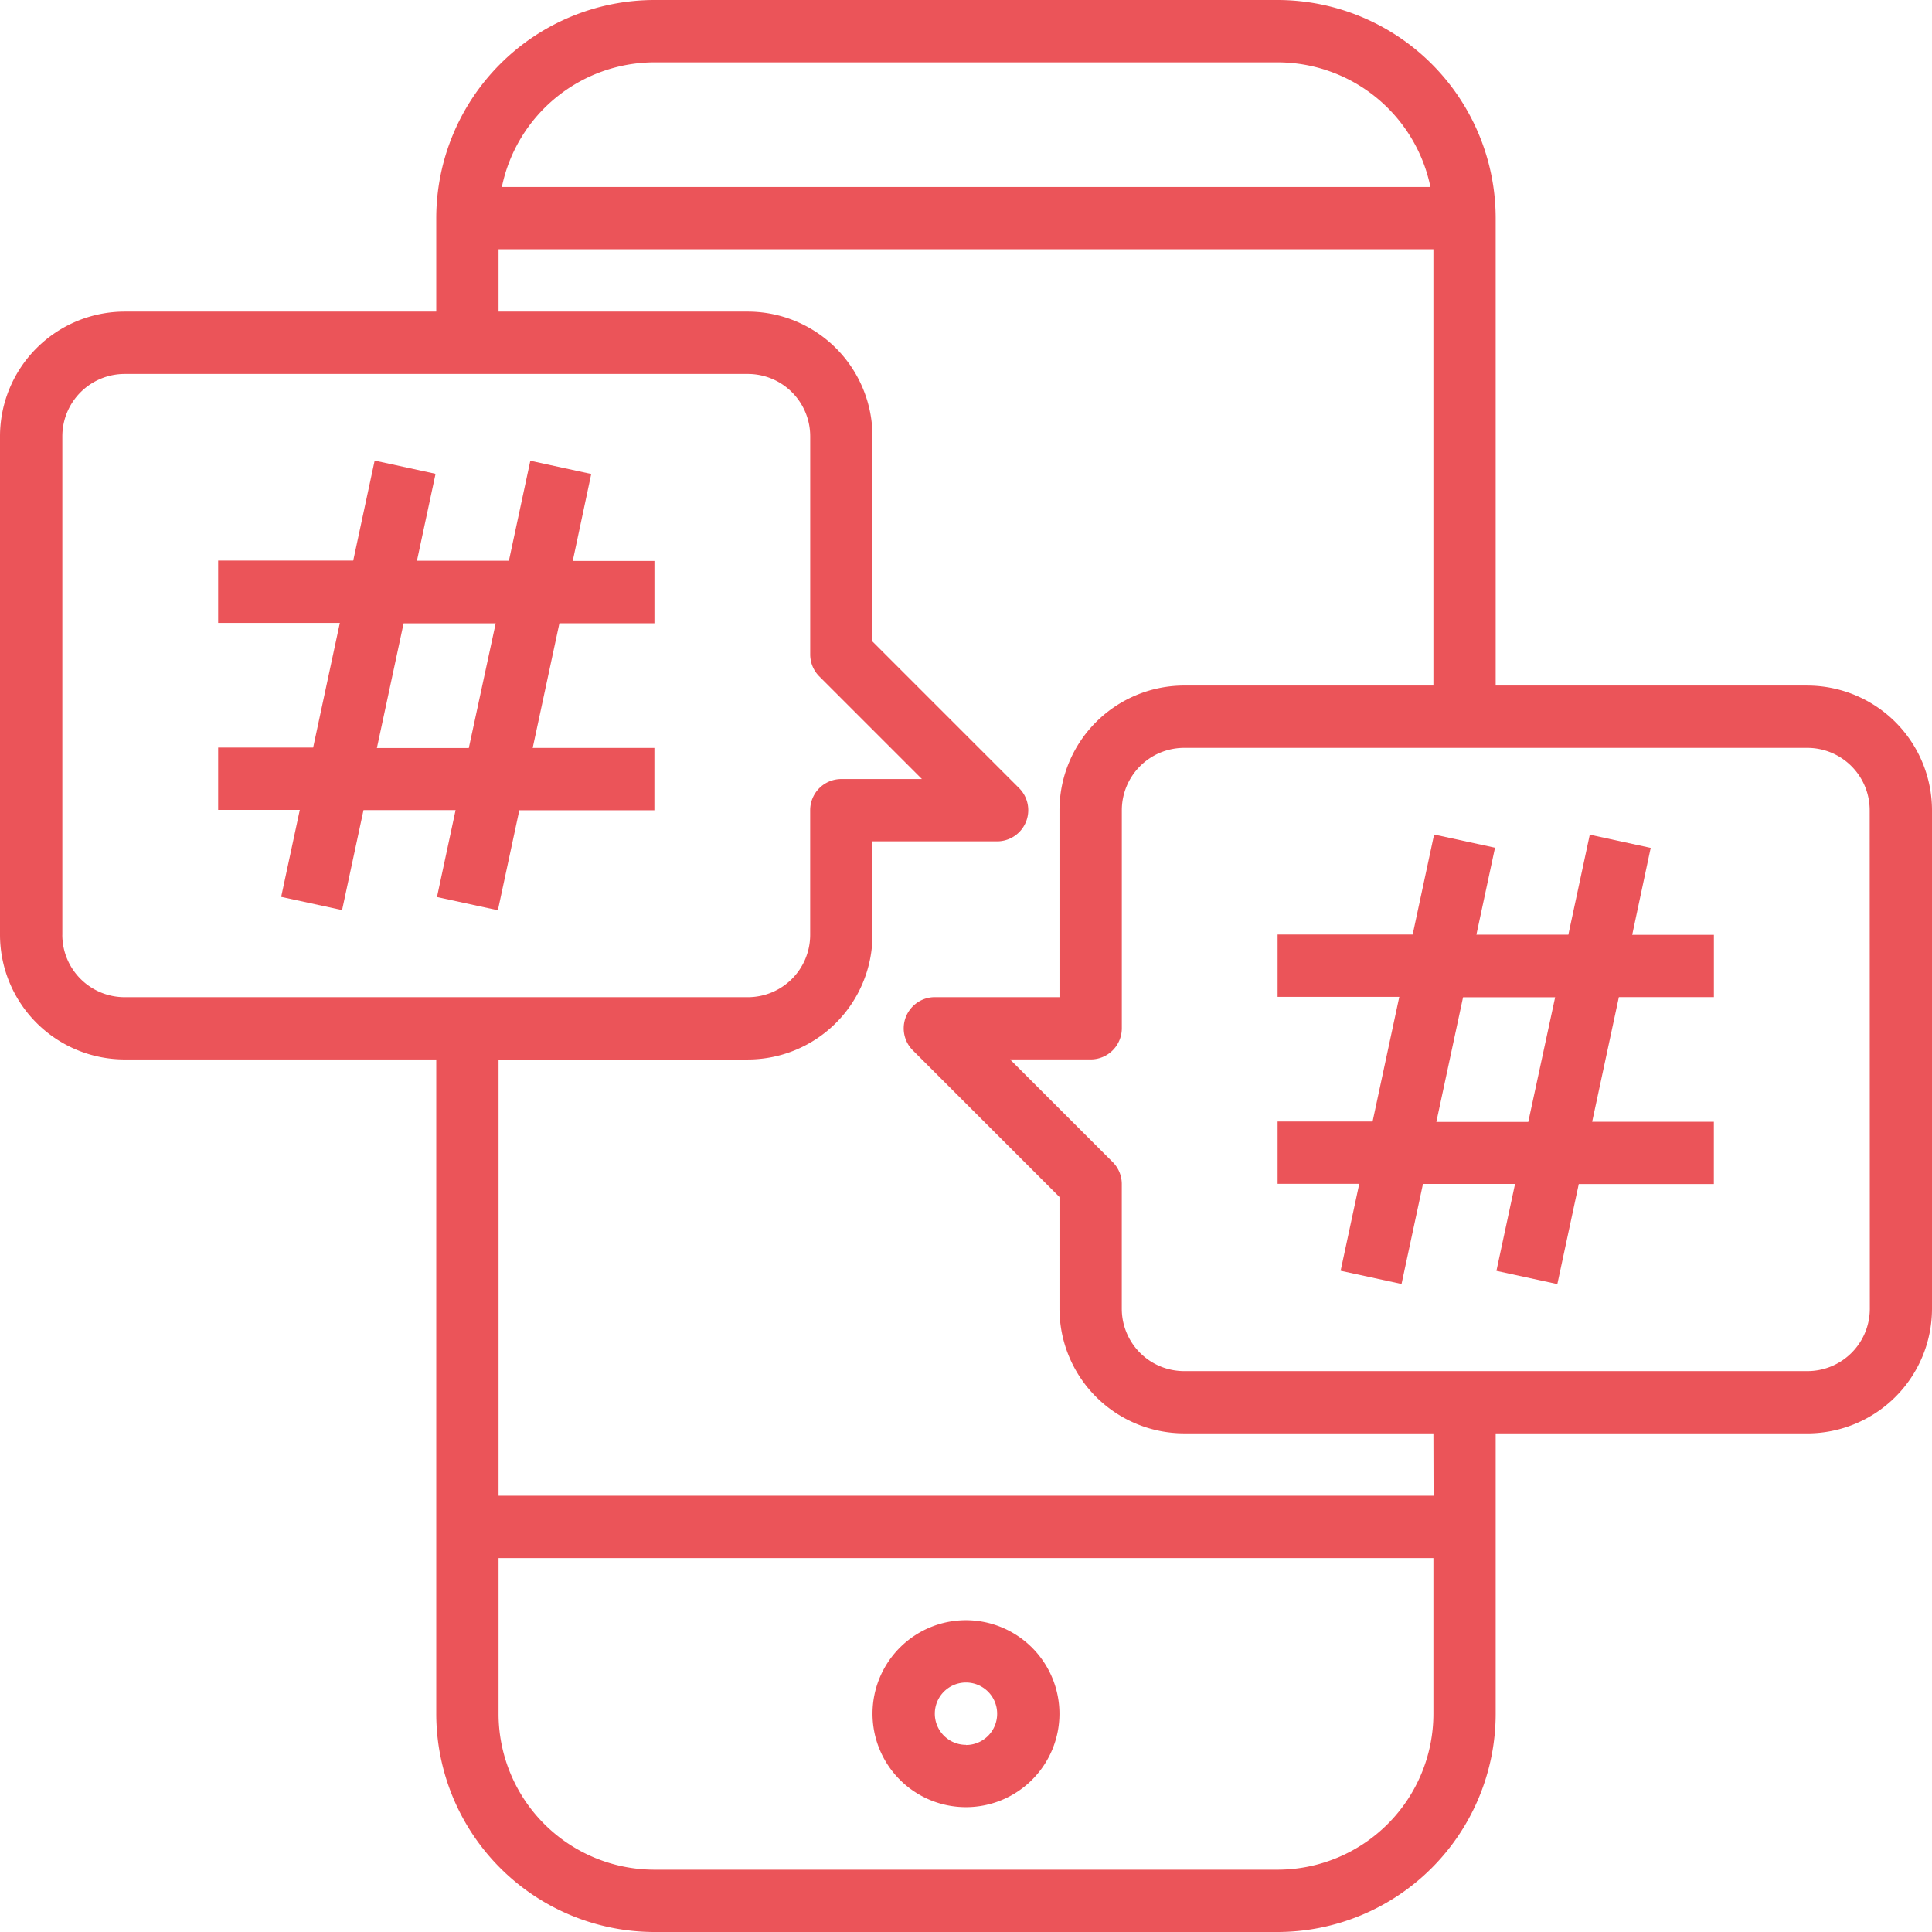
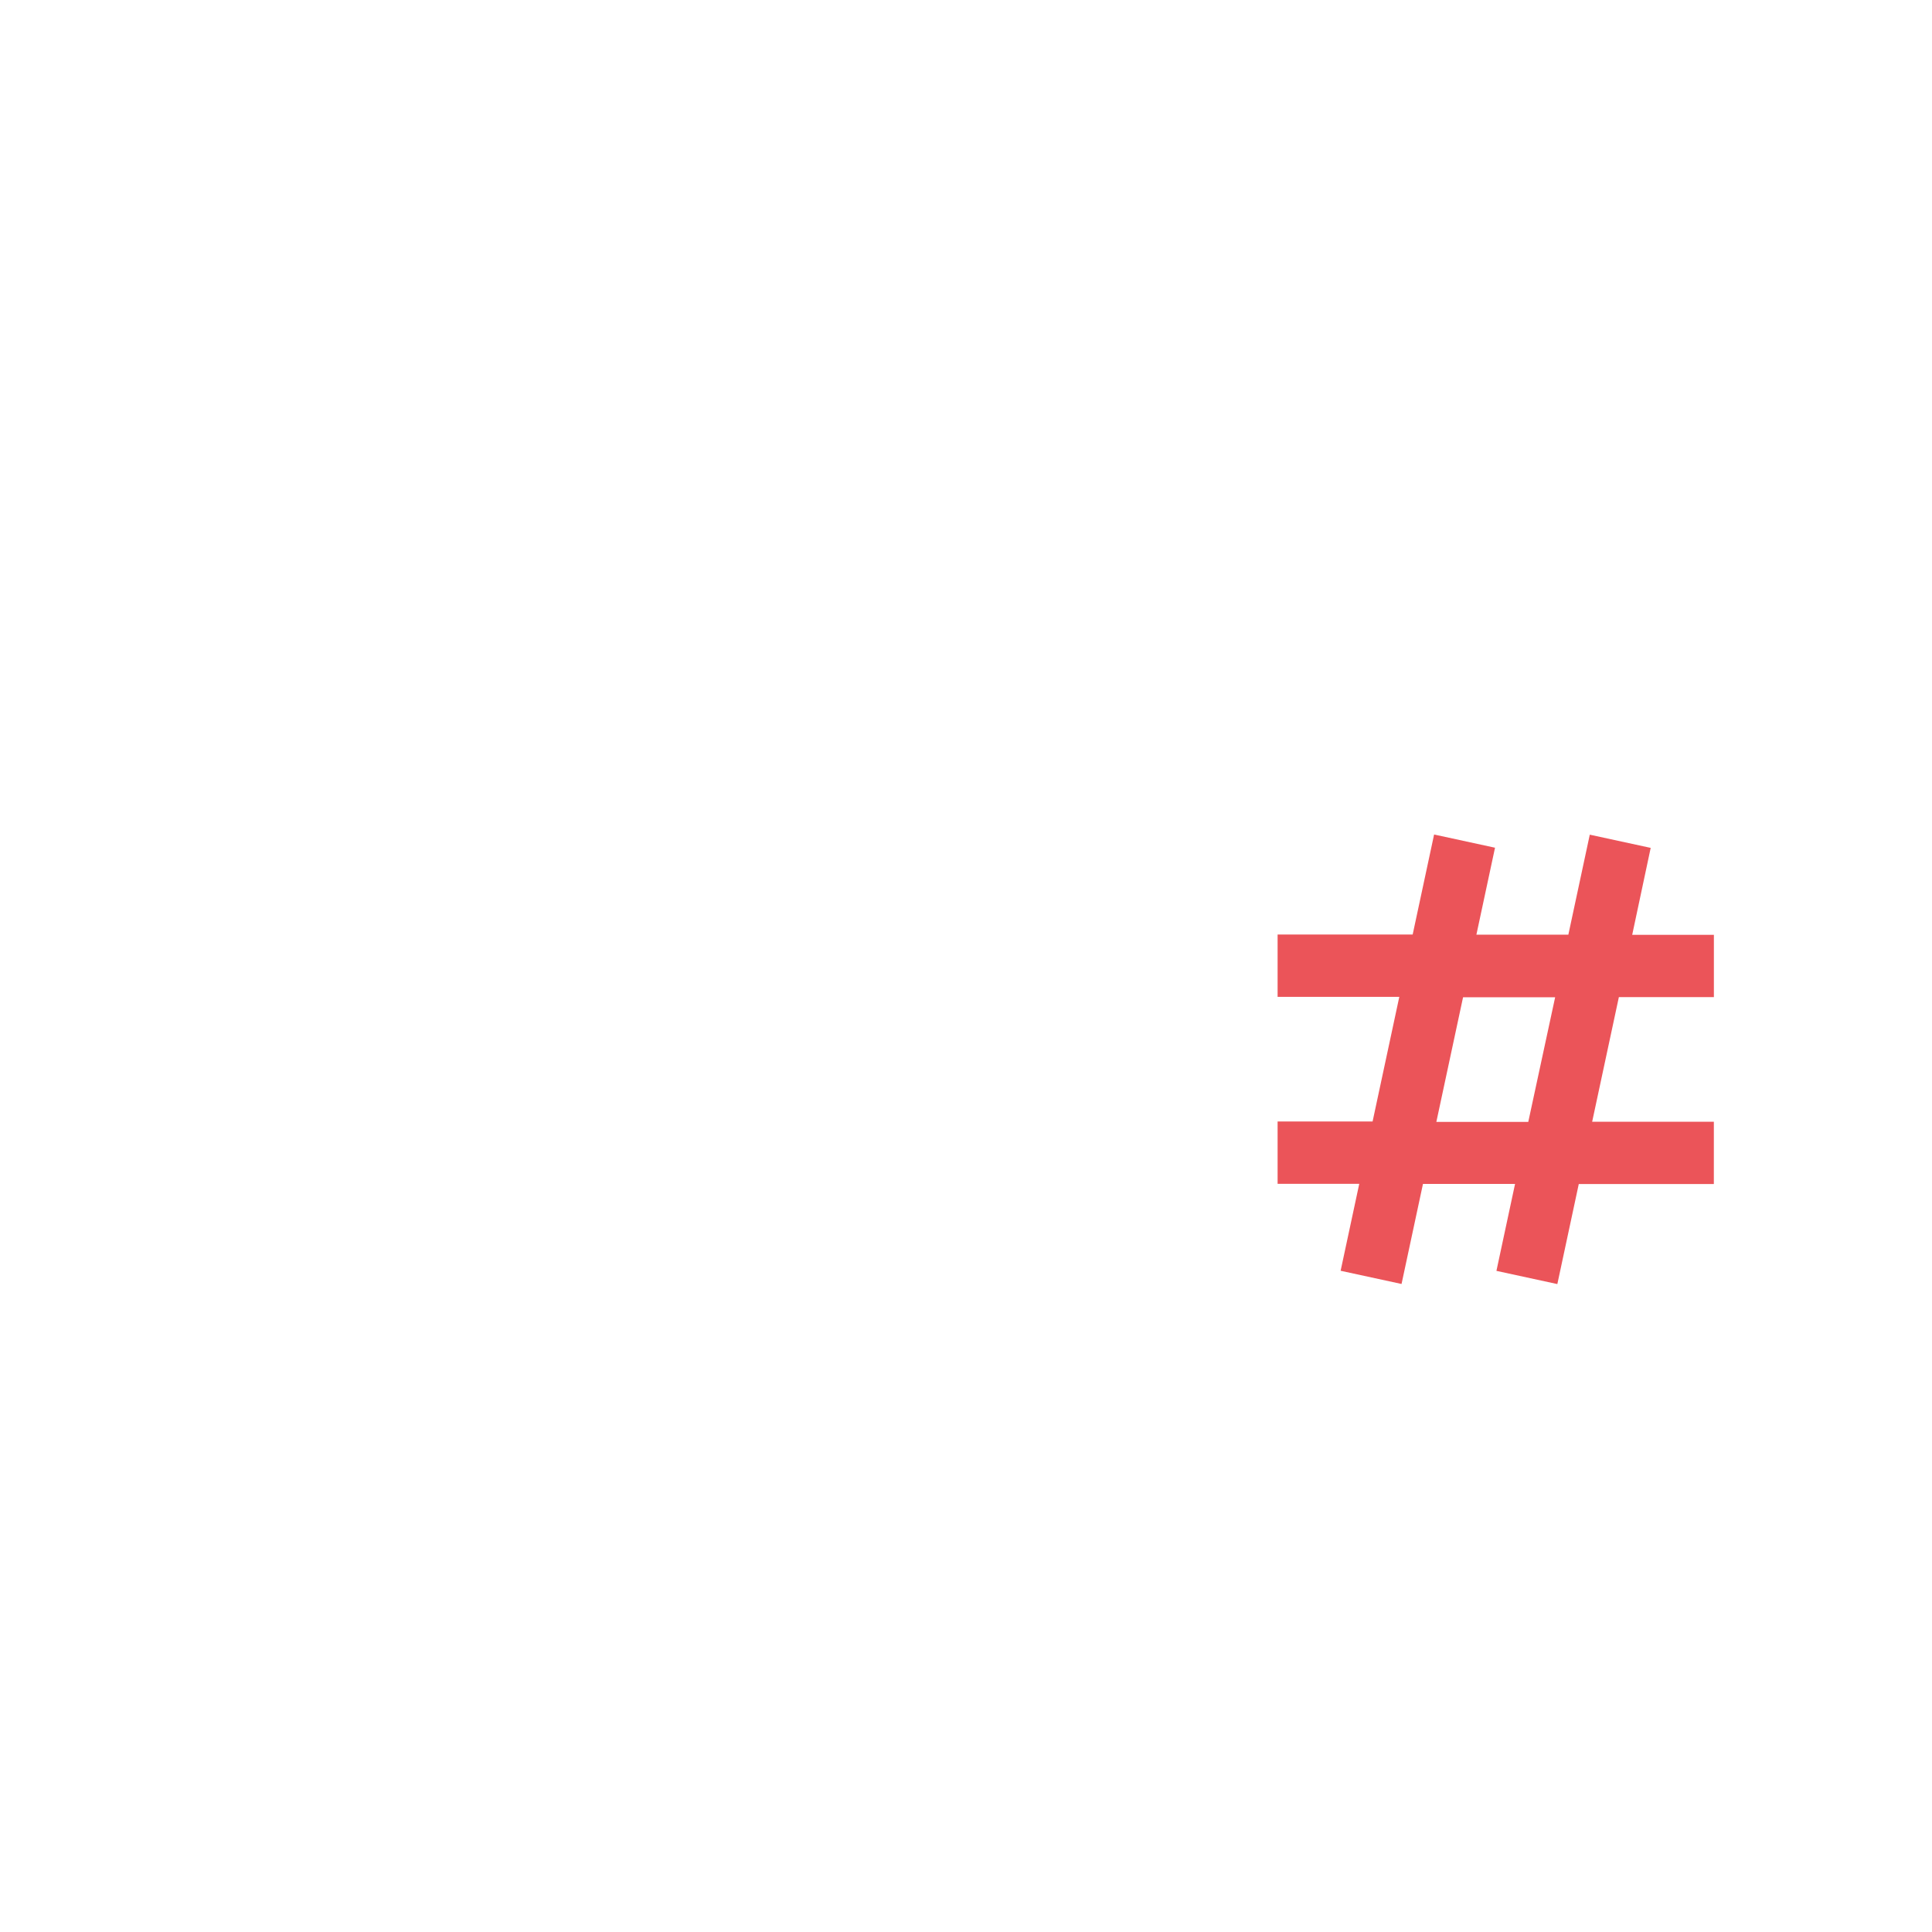
<svg xmlns="http://www.w3.org/2000/svg" width="58.515" height="58.515" viewBox="0 0 58.515 58.515">
  <g id="hashtag" transform="translate(-1 -0.905)">
-     <path id="Path_49026" data-name="Path 49026" d="M31.831,52.9a2.831,2.831,0,1,0,2.831,2.831A2.835,2.835,0,0,0,31.831,52.9Zm0,3.775a.944.944,0,1,1,.944-.944A.944.944,0,0,1,31.831,56.68Z" transform="translate(-1.574 -2.923)" fill="#eb5459" />
-     <path id="Path_49027" data-name="Path 49027" d="M55.74,21.668H46.3V7.512A6.614,6.614,0,0,0,39.7.905H20.82a6.614,6.614,0,0,0-6.607,6.607v2.831H4.775A3.779,3.779,0,0,0,1,14.118v15.1a3.779,3.779,0,0,0,3.775,3.775h9.438v19.82A6.615,6.615,0,0,0,20.82,59.42H39.7A6.615,6.615,0,0,0,46.3,52.814V44.319H55.74a3.779,3.779,0,0,0,3.775-3.775v-15.1a3.78,3.78,0,0,0-3.775-3.775ZM20.82,2.793H39.7a4.728,4.728,0,0,1,4.624,3.775H16.2A4.728,4.728,0,0,1,20.82,2.793ZM2.888,29.219v-15.1a1.889,1.889,0,0,1,1.888-1.888H23.651a1.889,1.889,0,0,1,1.888,1.888v6.607a.941.941,0,0,0,.277.667L28.923,24.5H26.482a.944.944,0,0,0-.944.944v3.775a1.889,1.889,0,0,1-1.888,1.888H4.775a1.889,1.889,0,0,1-1.888-1.888ZM39.7,57.533H20.82A4.724,4.724,0,0,1,16.1,52.814V48.095H44.414v4.719A4.724,4.724,0,0,1,39.7,57.533Zm4.719-11.326H16.1V32.994h7.55a3.779,3.779,0,0,0,3.775-3.775V26.387H31.2a.944.944,0,0,0,.667-1.611l-4.442-4.442V14.118a3.779,3.779,0,0,0-3.775-3.775H16.1V8.455H44.414V21.668h-7.55a3.779,3.779,0,0,0-3.775,3.775v5.663H29.314a.944.944,0,0,0-.667,1.611l4.442,4.442v3.384a3.779,3.779,0,0,0,3.775,3.775h7.55Zm13.213-5.663a1.889,1.889,0,0,1-1.888,1.888H36.864a1.889,1.889,0,0,1-1.888-1.888V36.769A.94.94,0,0,0,34.7,36.1l-3.108-3.108h2.441a.943.943,0,0,0,.944-.944V25.444a1.889,1.889,0,0,1,1.888-1.888H55.74a1.889,1.889,0,0,1,1.888,1.888Z" transform="translate(0 0)" fill="#eb5459" />
-     <path id="Path_49028" data-name="Path 49028" d="M19.3,16.091l-1.845-.4-.649,3.029H14.021l.564-2.634-1.845-.4-.649,3.029H8v1.888h3.686l-.809,3.775H8v1.888h2.473l-.564,2.634,1.845.4.649-3.029h2.789l-.564,2.634,1.845.4.649-3.029h4.091V24.388H17.527l.809-3.775h2.878V18.726H18.74Zm-3.708,8.3H12.808l.809-3.775h2.789Z" transform="translate(-0.393 -0.831)" fill="#eb5459" />
    <path id="Path_49029" data-name="Path 49029" d="M53.3,28.091l-1.845-.4-.649,3.029H48.021l.564-2.634-1.845-.4-.649,3.029H42v1.888h3.686l-.809,3.775H42v1.888h2.473l-.564,2.633,1.845.4.649-3.03h2.789l-.564,2.633,1.845.4.649-3.03h4.091V36.386H51.527l.809-3.775h2.878V30.724H52.74Zm-3.708,8.3H46.808l.809-3.775h2.789Z" transform="translate(-2.305 -1.506)" fill="#eb5459" />
  </g>
</svg>